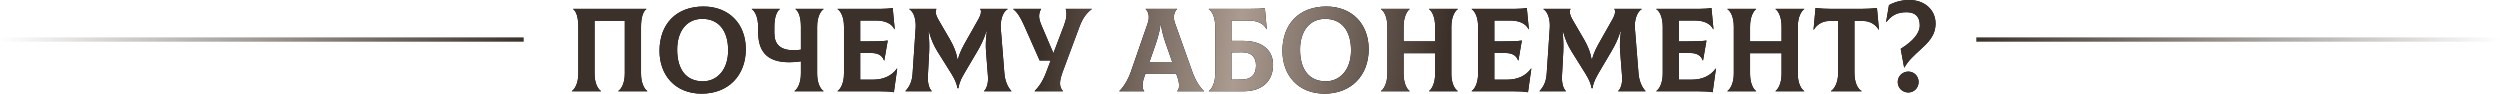
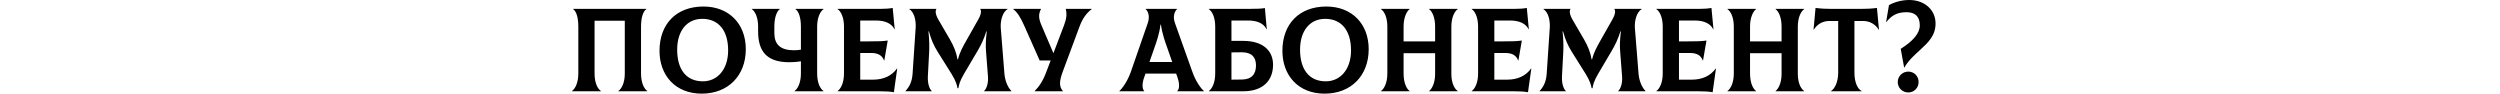
<svg xmlns="http://www.w3.org/2000/svg" width="4640" height="174" viewBox="0 0 4640 174" fill="none">
  <path d="M1061.49 169.4H1115.39V168.96C1109.67 165.22 1103.51 154.66 1103.51 136.4V38.5H1159.61V136.4C1159.61 154.66 1153.23 165.22 1147.51 168.96V169.4H1201.41V168.96C1195.91 165.22 1189.75 154.44 1189.75 136.4V49.5C1189.75 31.9 1193.93 20.68 1199.65 16.94V16.5H1063.69V16.94C1069.41 20.68 1073.37 31.9 1073.37 49.5V136.4C1073.37 154.44 1066.99 165.22 1061.49 168.96V169.4ZM1302.37 173.8C1351.43 173.8 1384.21 140.36 1384.21 91.3C1384.21 44 1352.75 12.1 1305.67 12.1C1254.85 12.1 1224.05 44.88 1224.05 94.38C1224.05 139.48 1253.09 173.8 1302.37 173.8ZM1304.57 150.92C1273.11 150.92 1256.83 128.26 1256.83 92.18C1256.83 57.86 1274.43 34.98 1303.47 34.98C1333.39 34.98 1351.43 56.32 1351.43 93.5C1351.43 128.7 1331.63 150.92 1304.57 150.92ZM1528.5 16.94V16.5H1476.36V16.94C1482.08 20.68 1486.48 31.9 1486.48 49.5V92.18C1481.64 93.06 1476.8 93.28 1473.5 93.28C1448.42 93.28 1437.2 82.5 1437.2 61.38V49.5C1437.2 31.46 1442.04 20.68 1447.32 16.94V16.5H1395.4V16.94C1400.9 20.68 1407.06 31.24 1407.06 49.5V58.08C1407.06 93.5 1421.36 115.5 1464.92 115.5C1470.2 115.5 1479 115.06 1486.48 113.74V136.4C1486.48 154.44 1480.1 165.22 1474.6 168.96V169.4H1528.5V168.96C1522.78 165.22 1516.62 154.66 1516.62 136.4V49.5C1516.62 31.46 1523 20.68 1528.5 16.94ZM1664.78 127.16C1655.32 140.58 1639.92 147.84 1620.56 147.84H1596.58V98.34H1616.82C1629.14 98.34 1637.06 102.3 1640.8 112.2H1641.24L1647.62 75.24C1637.72 76.56 1631.56 76.78 1613.3 76.78H1596.58V38.06H1625.62C1642.78 38.06 1654.88 43.56 1660.16 54.34L1660.6 54.12L1656.86 14.74C1652.02 15.84 1642.34 16.5 1633.54 16.5H1554.56V16.94C1560.28 20.68 1566.44 31.24 1566.44 49.5V136.4C1566.44 154.44 1560.06 165.22 1554.56 168.96V169.4H1632.22C1645.2 169.4 1650.92 169.84 1659.06 171.16L1665.22 127.38L1664.78 127.16ZM1680.75 169.4H1729.15L1729.37 168.96C1725.19 165.22 1721.45 155.54 1722.11 141.68L1724.53 96.14C1724.97 86.68 1724.97 74.8 1723.21 58.3H1724.09C1728.27 73.7 1732.89 84.04 1739.93 95.48L1766.11 137.28C1774.25 150.26 1776.45 159.06 1777.11 163.68H1778.87C1779.31 159.06 1781.29 150.26 1789.21 137.06L1813.63 95.7C1820.89 83.38 1825.95 73.04 1830.57 58.3H1831.45C1829.47 74.36 1829.25 85.8 1830.13 96.14L1833.65 141.68C1834.75 155.54 1830.57 165.22 1826.39 168.96L1826.61 169.4H1876.99L1877.21 168.96C1869.29 161.04 1865.11 147.62 1864.23 137.06L1857.41 51.7C1856.53 39.6 1860.27 22.44 1870.17 16.94L1869.95 16.5H1819.13C1821.77 19.8 1821.33 26.18 1815.83 35.86L1794.27 73.92C1787.01 86.68 1781.29 96.8 1777.99 110.22H1777.11C1775.13 97.68 1770.29 85.8 1763.47 73.92L1741.69 36.52C1735.97 26.62 1735.53 19.8 1738.17 16.5H1687.79L1687.57 16.94C1697.47 22.88 1700.33 39.6 1699.45 51.7L1693.73 137.06C1692.63 152.46 1687.57 161.26 1680.53 168.96L1680.75 169.4ZM1978.01 16.5C1980.43 26.18 1979.55 34.54 1974.71 47.3L1955.13 98.78L1933.13 47.3C1927.41 34.1 1927.19 26.18 1932.03 16.94V16.5H1880.55V16.94C1888.69 23.1 1894.41 33.22 1900.79 47.3L1929.61 112.2H1950.07L1941.71 134.2C1935.55 150.48 1928.51 160.82 1920.37 168.96V169.4H1972.73V168.96C1965.69 161.04 1965.69 151.14 1972.51 132.88L2003.53 49.5C2008.59 35.86 2015.19 25.3 2026.19 16.94V16.5H1978.01ZM2213.03 133.32L2180.69 42.68C2176.07 29.7 2180.47 20.68 2184.65 16.94V16.5H2126.35V16.94C2130.53 20.46 2134.71 29.7 2130.31 42.68L2098.85 133.32C2092.91 150.26 2083.45 163.68 2077.51 168.96V169.4H2123.71V168.96C2120.63 166.1 2118.43 157.08 2124.15 141.9L2126.13 136.62H2182.89L2184.87 141.9C2190.37 157.08 2188.61 166.1 2184.87 168.96V169.4H2234.59V168.96C2228.43 163.9 2218.97 150.26 2213.03 133.32ZM2153.85 45.76H2154.73C2156.93 62.7 2162.43 77.44 2167.49 91.74L2175.63 115.06H2133.39L2141.53 91.74C2146.59 77.44 2151.87 62.7 2153.85 45.76ZM2307.58 75.9H2285.58V38.06H2316.38C2333.54 38.06 2345.64 43.56 2350.7 54.34L2351.14 54.12L2347.62 14.96C2341.68 16.06 2333.32 16.5 2315.72 16.5H2243.56V16.94C2249.28 20.68 2255.44 31.24 2255.44 49.5V136.4C2255.44 154.44 2249.06 165.22 2243.56 168.96V169.4H2307.58C2343.88 169.4 2362.8 149.6 2362.8 120.12C2362.8 93.94 2343.88 75.9 2307.58 75.9ZM2304.94 147.62L2285.58 147.84V97.24L2304.94 97.02C2322.98 97.02 2331.12 106.04 2331.12 121.44C2331.12 137.72 2322.98 147.4 2304.94 147.62ZM2458.45 173.8C2507.51 173.8 2540.29 140.36 2540.29 91.3C2540.29 44 2508.83 12.1 2461.75 12.1C2410.93 12.1 2380.13 44.88 2380.13 94.38C2380.13 139.48 2409.17 173.8 2458.45 173.8ZM2460.65 150.92C2429.19 150.92 2412.91 128.26 2412.91 92.18C2412.91 57.86 2430.51 34.98 2459.55 34.98C2489.47 34.98 2507.51 56.32 2507.51 93.5C2507.51 128.7 2487.71 150.92 2460.65 150.92ZM2705.6 16.94V16.5H2652.36V16.94C2657.64 20.68 2663.58 31.24 2663.58 49.5V76.78H2605.06V49.5C2605.06 31.46 2611.22 20.68 2616.28 16.94V16.5H2563.04V16.94C2568.76 20.68 2574.92 31.24 2574.92 49.5V136.4C2574.92 154.44 2568.54 165.22 2563.04 168.96V169.4H2616.28V168.96C2611 165.22 2605.06 154.66 2605.06 136.4V98.78H2663.58V137.28C2663.58 154.44 2657.42 165.22 2652.36 168.96V169.4H2705.6V168.96C2699.88 165.22 2693.72 154.66 2693.72 137.28V49.5C2693.72 31.46 2700.1 20.68 2705.6 16.94ZM2841.69 127.16C2832.23 140.58 2816.83 147.84 2797.47 147.84H2773.49V98.34H2793.73C2806.05 98.34 2813.97 102.3 2817.71 112.2H2818.15L2824.53 75.24C2814.63 76.56 2808.47 76.78 2790.21 76.78H2773.49V38.06H2802.53C2819.69 38.06 2831.79 43.56 2837.07 54.34L2837.51 54.12L2833.77 14.74C2828.93 15.84 2819.25 16.5 2810.45 16.5H2731.47V16.94C2737.19 20.68 2743.35 31.24 2743.35 49.5V136.4C2743.35 154.44 2736.97 165.22 2731.47 168.96V169.4H2809.13C2822.11 169.4 2827.83 169.84 2835.97 171.16L2842.13 127.38L2841.69 127.16ZM2857.67 169.4H2906.07L2906.29 168.96C2902.11 165.22 2898.37 155.54 2899.03 141.68L2901.45 96.14C2901.89 86.68 2901.89 74.8 2900.13 58.3H2901.01C2905.19 73.7 2909.81 84.04 2916.85 95.48L2943.03 137.28C2951.17 150.26 2953.37 159.06 2954.03 163.68H2955.79C2956.23 159.06 2958.21 150.26 2966.13 137.06L2990.55 95.7C2997.81 83.38 3002.87 73.04 3007.49 58.3H3008.37C3006.39 74.36 3006.17 85.8 3007.05 96.14L3010.57 141.68C3011.67 155.54 3007.49 165.22 3003.31 168.96L3003.53 169.4H3053.91L3054.13 168.96C3046.21 161.04 3042.03 147.62 3041.15 137.06L3034.33 51.7C3033.45 39.6 3037.19 22.44 3047.09 16.94L3046.87 16.5H2996.05C2998.69 19.8 2998.25 26.18 2992.75 35.86L2971.19 73.92C2963.93 86.68 2958.21 96.8 2954.91 110.22H2954.03C2952.05 97.68 2947.21 85.8 2940.39 73.92L2918.61 36.52C2912.89 26.62 2912.45 19.8 2915.09 16.5H2864.71L2864.49 16.94C2874.39 22.88 2877.25 39.6 2876.37 51.7L2870.65 137.06C2869.55 152.46 2864.49 161.26 2857.45 168.96L2857.67 169.4ZM3184.37 127.16C3174.91 140.58 3159.51 147.84 3140.15 147.84H3116.17V98.34H3136.41C3148.73 98.34 3156.65 102.3 3160.39 112.2H3160.83L3167.21 75.24C3157.31 76.56 3151.15 76.78 3132.89 76.78H3116.17V38.06H3145.21C3162.37 38.06 3174.47 43.56 3179.75 54.34L3180.19 54.12L3176.45 14.74C3171.61 15.84 3161.93 16.5 3153.13 16.5H3074.15V16.94C3079.87 20.68 3086.03 31.24 3086.03 49.5V136.4C3086.03 154.44 3079.65 165.22 3074.15 168.96V169.4H3151.81C3164.79 169.4 3170.51 169.84 3178.65 171.16L3184.81 127.38L3184.37 127.16ZM3348.62 16.94V16.5H3295.38V16.94C3300.66 20.68 3306.6 31.24 3306.6 49.5V76.78H3248.08V49.5C3248.08 31.46 3254.24 20.68 3259.3 16.94V16.5H3206.06V16.94C3211.78 20.68 3217.94 31.24 3217.94 49.5V136.4C3217.94 154.44 3211.56 165.22 3206.06 168.96V169.4H3259.3V168.96C3254.02 165.22 3248.08 154.66 3248.08 136.4V98.78H3306.6V137.28C3306.6 154.44 3300.44 165.22 3295.38 168.96V169.4H3348.62V168.96C3342.9 165.22 3336.74 154.66 3336.74 137.28V49.5C3336.74 31.46 3343.12 20.68 3348.62 16.94ZM3483.62 14.74C3473.5 16.06 3464.26 16.5 3453.48 16.5H3399.8C3389.02 16.5 3379.78 16.06 3369.66 14.74L3365.92 55L3366.36 55.22C3371.42 46.42 3381.76 38.94 3394.96 38.94H3411.68V134.64C3411.68 153.34 3404.64 165.22 3398.26 168.96V169.4H3455.24V168.96C3447.98 165.22 3441.82 153.56 3441.82 134.64V38.94H3458.32C3471.52 38.94 3481.86 46.42 3486.92 55.22L3487.36 55L3483.62 14.74ZM3534.09 125.4H3534.53C3542.01 111.98 3553.45 102.08 3563.79 92.62C3578.53 78.98 3592.39 66.22 3592.39 43.56C3592.39 18.26 3571.93 -0 3543.55 -0C3530.57 -0 3517.15 3.3 3505.93 9.46L3500.65 40.7L3501.09 40.92C3511.21 27.94 3521.77 22.66 3538.71 22.66C3554.77 22.66 3563.13 31.02 3563.13 47.08C3563.13 61.38 3551.25 75.9 3527.71 90.64L3534.09 125.4ZM3541.79 171.6C3552.57 171.6 3560.93 163.02 3560.93 152.24C3560.93 141.24 3552.57 132.88 3541.79 132.88C3531.01 132.88 3522.21 141.46 3522.21 152.24C3522.21 163.02 3530.79 171.6 3541.79 171.6Z" fill="black" />
-   <path d="M1061.49 169.4H1115.39V168.96C1109.67 165.22 1103.51 154.66 1103.51 136.4V38.5H1159.61V136.4C1159.61 154.66 1153.23 165.22 1147.51 168.96V169.4H1201.41V168.96C1195.91 165.22 1189.75 154.44 1189.75 136.4V49.5C1189.75 31.9 1193.93 20.68 1199.65 16.94V16.5H1063.69V16.94C1069.41 20.68 1073.37 31.9 1073.37 49.5V136.4C1073.37 154.44 1066.99 165.22 1061.49 168.96V169.4ZM1302.37 173.8C1351.43 173.8 1384.21 140.36 1384.21 91.3C1384.21 44 1352.75 12.1 1305.67 12.1C1254.85 12.1 1224.05 44.88 1224.05 94.38C1224.05 139.48 1253.09 173.8 1302.37 173.8ZM1304.57 150.92C1273.11 150.92 1256.83 128.26 1256.83 92.18C1256.83 57.86 1274.43 34.98 1303.47 34.98C1333.39 34.98 1351.43 56.32 1351.43 93.5C1351.43 128.7 1331.63 150.92 1304.57 150.92ZM1528.5 16.94V16.5H1476.36V16.94C1482.08 20.68 1486.48 31.9 1486.48 49.5V92.18C1481.64 93.06 1476.8 93.28 1473.5 93.28C1448.42 93.28 1437.2 82.5 1437.2 61.38V49.5C1437.2 31.46 1442.04 20.68 1447.32 16.94V16.5H1395.4V16.94C1400.9 20.68 1407.06 31.24 1407.06 49.5V58.08C1407.06 93.5 1421.36 115.5 1464.92 115.5C1470.2 115.5 1479 115.06 1486.48 113.74V136.4C1486.48 154.44 1480.1 165.22 1474.6 168.96V169.4H1528.5V168.96C1522.78 165.22 1516.62 154.66 1516.62 136.4V49.5C1516.62 31.46 1523 20.68 1528.5 16.94ZM1664.78 127.16C1655.32 140.58 1639.92 147.84 1620.56 147.84H1596.58V98.34H1616.82C1629.14 98.34 1637.06 102.3 1640.8 112.2H1641.24L1647.62 75.24C1637.72 76.56 1631.56 76.78 1613.3 76.78H1596.58V38.06H1625.62C1642.78 38.06 1654.88 43.56 1660.16 54.34L1660.6 54.12L1656.86 14.74C1652.02 15.84 1642.34 16.5 1633.54 16.5H1554.56V16.94C1560.28 20.68 1566.44 31.24 1566.44 49.5V136.4C1566.44 154.44 1560.06 165.22 1554.56 168.96V169.4H1632.22C1645.2 169.4 1650.92 169.84 1659.06 171.16L1665.22 127.38L1664.78 127.16ZM1680.75 169.4H1729.15L1729.37 168.96C1725.19 165.22 1721.45 155.54 1722.11 141.68L1724.53 96.14C1724.97 86.68 1724.97 74.8 1723.21 58.3H1724.09C1728.27 73.7 1732.89 84.04 1739.93 95.48L1766.11 137.28C1774.25 150.26 1776.45 159.06 1777.11 163.68H1778.87C1779.31 159.06 1781.29 150.26 1789.21 137.06L1813.63 95.7C1820.89 83.38 1825.95 73.04 1830.57 58.3H1831.45C1829.47 74.36 1829.25 85.8 1830.13 96.14L1833.65 141.68C1834.75 155.54 1830.57 165.22 1826.39 168.96L1826.61 169.4H1876.99L1877.21 168.96C1869.29 161.04 1865.11 147.62 1864.23 137.06L1857.41 51.7C1856.53 39.6 1860.27 22.44 1870.17 16.94L1869.95 16.5H1819.13C1821.77 19.8 1821.33 26.18 1815.83 35.86L1794.27 73.92C1787.01 86.68 1781.29 96.8 1777.99 110.22H1777.11C1775.13 97.68 1770.29 85.8 1763.47 73.92L1741.69 36.52C1735.97 26.62 1735.53 19.8 1738.17 16.5H1687.79L1687.57 16.94C1697.47 22.88 1700.33 39.6 1699.45 51.7L1693.73 137.06C1692.63 152.46 1687.57 161.26 1680.53 168.96L1680.75 169.4ZM1978.01 16.5C1980.43 26.18 1979.55 34.54 1974.71 47.3L1955.13 98.78L1933.13 47.3C1927.41 34.1 1927.19 26.18 1932.03 16.94V16.5H1880.55V16.94C1888.69 23.1 1894.41 33.22 1900.79 47.3L1929.61 112.2H1950.07L1941.71 134.2C1935.55 150.48 1928.51 160.82 1920.37 168.96V169.4H1972.73V168.96C1965.69 161.04 1965.69 151.14 1972.51 132.88L2003.53 49.5C2008.59 35.86 2015.19 25.3 2026.19 16.94V16.5H1978.01ZM2213.03 133.32L2180.69 42.68C2176.07 29.7 2180.47 20.68 2184.65 16.94V16.5H2126.35V16.94C2130.53 20.46 2134.71 29.7 2130.31 42.68L2098.85 133.32C2092.91 150.26 2083.45 163.68 2077.51 168.96V169.4H2123.71V168.96C2120.63 166.1 2118.43 157.08 2124.15 141.9L2126.13 136.62H2182.89L2184.87 141.9C2190.37 157.08 2188.61 166.1 2184.87 168.96V169.4H2234.59V168.96C2228.43 163.9 2218.97 150.26 2213.03 133.32ZM2153.85 45.76H2154.73C2156.93 62.7 2162.43 77.44 2167.49 91.74L2175.63 115.06H2133.39L2141.53 91.74C2146.59 77.44 2151.87 62.7 2153.85 45.76ZM2307.58 75.9H2285.58V38.06H2316.38C2333.54 38.06 2345.64 43.56 2350.7 54.34L2351.14 54.12L2347.62 14.96C2341.68 16.06 2333.32 16.5 2315.72 16.5H2243.56V16.94C2249.28 20.68 2255.44 31.24 2255.44 49.5V136.4C2255.44 154.44 2249.06 165.22 2243.56 168.96V169.4H2307.58C2343.88 169.4 2362.8 149.6 2362.8 120.12C2362.8 93.94 2343.88 75.9 2307.58 75.9ZM2304.94 147.62L2285.58 147.84V97.24L2304.94 97.02C2322.98 97.02 2331.12 106.04 2331.12 121.44C2331.12 137.72 2322.98 147.4 2304.94 147.62ZM2458.45 173.8C2507.51 173.8 2540.29 140.36 2540.29 91.3C2540.29 44 2508.83 12.1 2461.75 12.1C2410.93 12.1 2380.13 44.88 2380.13 94.38C2380.13 139.48 2409.17 173.8 2458.45 173.8ZM2460.65 150.92C2429.19 150.92 2412.91 128.26 2412.91 92.18C2412.91 57.86 2430.51 34.98 2459.55 34.98C2489.47 34.98 2507.51 56.32 2507.51 93.5C2507.51 128.7 2487.71 150.92 2460.65 150.92ZM2705.6 16.94V16.5H2652.36V16.94C2657.64 20.68 2663.58 31.24 2663.58 49.5V76.78H2605.06V49.5C2605.06 31.46 2611.22 20.68 2616.28 16.94V16.5H2563.04V16.94C2568.76 20.68 2574.92 31.24 2574.92 49.5V136.4C2574.92 154.44 2568.54 165.22 2563.04 168.96V169.4H2616.28V168.96C2611 165.22 2605.06 154.66 2605.06 136.4V98.78H2663.58V137.28C2663.58 154.44 2657.42 165.22 2652.36 168.96V169.4H2705.6V168.96C2699.88 165.22 2693.72 154.66 2693.72 137.28V49.5C2693.72 31.46 2700.1 20.68 2705.6 16.94ZM2841.69 127.16C2832.23 140.58 2816.83 147.84 2797.47 147.84H2773.49V98.34H2793.73C2806.05 98.34 2813.97 102.3 2817.71 112.2H2818.15L2824.53 75.24C2814.63 76.56 2808.47 76.78 2790.21 76.78H2773.49V38.06H2802.53C2819.69 38.06 2831.79 43.56 2837.07 54.34L2837.51 54.12L2833.77 14.74C2828.93 15.84 2819.25 16.5 2810.45 16.5H2731.47V16.94C2737.19 20.68 2743.35 31.24 2743.35 49.5V136.4C2743.35 154.44 2736.97 165.22 2731.47 168.96V169.4H2809.13C2822.11 169.4 2827.83 169.84 2835.97 171.16L2842.13 127.38L2841.69 127.16ZM2857.67 169.4H2906.07L2906.29 168.96C2902.11 165.22 2898.37 155.54 2899.03 141.68L2901.45 96.14C2901.89 86.68 2901.89 74.8 2900.13 58.3H2901.01C2905.19 73.7 2909.81 84.04 2916.85 95.48L2943.03 137.28C2951.17 150.26 2953.37 159.06 2954.03 163.68H2955.79C2956.23 159.06 2958.21 150.26 2966.13 137.06L2990.55 95.7C2997.81 83.38 3002.87 73.04 3007.49 58.3H3008.37C3006.39 74.36 3006.17 85.8 3007.05 96.14L3010.57 141.68C3011.67 155.54 3007.49 165.22 3003.31 168.96L3003.53 169.4H3053.91L3054.13 168.96C3046.21 161.04 3042.03 147.62 3041.15 137.06L3034.33 51.7C3033.45 39.6 3037.19 22.44 3047.09 16.94L3046.87 16.5H2996.05C2998.69 19.8 2998.25 26.18 2992.75 35.86L2971.19 73.92C2963.93 86.68 2958.21 96.8 2954.91 110.22H2954.03C2952.05 97.68 2947.21 85.8 2940.39 73.92L2918.61 36.52C2912.89 26.62 2912.45 19.8 2915.09 16.5H2864.71L2864.49 16.94C2874.39 22.88 2877.25 39.6 2876.37 51.7L2870.65 137.06C2869.55 152.46 2864.49 161.26 2857.45 168.96L2857.67 169.4ZM3184.37 127.16C3174.91 140.58 3159.51 147.84 3140.15 147.84H3116.17V98.34H3136.41C3148.73 98.34 3156.65 102.3 3160.39 112.2H3160.83L3167.21 75.24C3157.31 76.56 3151.15 76.78 3132.89 76.78H3116.17V38.06H3145.21C3162.37 38.06 3174.47 43.56 3179.75 54.34L3180.19 54.12L3176.45 14.74C3171.61 15.84 3161.93 16.5 3153.13 16.5H3074.15V16.94C3079.87 20.68 3086.03 31.24 3086.03 49.5V136.4C3086.03 154.44 3079.65 165.22 3074.15 168.96V169.4H3151.81C3164.79 169.4 3170.51 169.84 3178.65 171.16L3184.81 127.38L3184.37 127.16ZM3348.62 16.94V16.5H3295.38V16.94C3300.66 20.68 3306.6 31.24 3306.6 49.5V76.78H3248.08V49.5C3248.08 31.46 3254.24 20.68 3259.3 16.94V16.5H3206.06V16.94C3211.78 20.68 3217.94 31.24 3217.94 49.5V136.4C3217.94 154.44 3211.56 165.22 3206.06 168.96V169.4H3259.3V168.96C3254.02 165.22 3248.08 154.66 3248.08 136.4V98.78H3306.6V137.28C3306.6 154.44 3300.44 165.22 3295.38 168.96V169.4H3348.62V168.96C3342.9 165.22 3336.74 154.66 3336.74 137.28V49.5C3336.74 31.46 3343.12 20.68 3348.62 16.94ZM3483.62 14.74C3473.5 16.06 3464.26 16.5 3453.48 16.5H3399.8C3389.02 16.5 3379.78 16.06 3369.66 14.74L3365.92 55L3366.36 55.22C3371.42 46.42 3381.76 38.94 3394.96 38.94H3411.68V134.64C3411.68 153.34 3404.64 165.22 3398.26 168.96V169.4H3455.24V168.96C3447.98 165.22 3441.82 153.56 3441.82 134.64V38.94H3458.32C3471.52 38.94 3481.86 46.42 3486.92 55.22L3487.36 55L3483.62 14.74ZM3534.09 125.4H3534.53C3542.01 111.98 3553.45 102.08 3563.79 92.62C3578.53 78.98 3592.39 66.22 3592.39 43.56C3592.39 18.26 3571.93 -0 3543.55 -0C3530.57 -0 3517.15 3.3 3505.93 9.46L3500.65 40.7L3501.09 40.92C3511.21 27.94 3521.77 22.66 3538.71 22.66C3554.77 22.66 3563.13 31.02 3563.13 47.08C3563.13 61.38 3551.25 75.9 3527.71 90.64L3534.09 125.4ZM3541.79 171.6C3552.57 171.6 3560.93 163.02 3560.93 152.24C3560.93 141.24 3552.57 132.88 3541.79 132.88C3531.01 132.88 3522.21 141.46 3522.21 152.24C3522.21 163.02 3530.79 171.6 3541.79 171.6Z" fill="url(#paint0_linear_8_99)" />
-   <rect y="69.4" width="972" height="8" fill="url(#paint1_linear_8_99)" />
-   <rect width="243" height="2" transform="matrix(-4 0 0 4 4640 69.4)" fill="url(#paint2_linear_8_99)" />
  <defs>
    <linearGradient id="paint0_linear_8_99" x1="1048" y1="18.015" x2="3574" y2="340.643" gradientUnits="userSpaceOnUse">
      <stop stop-color="#3C312A" />
      <stop offset="0.349" stop-color="#3C312A" />
      <stop offset="0.49" stop-color="#AB9B90" />
      <stop offset="0.641" stop-color="#3C312A" />
      <stop offset="1" stop-color="#3C312A" />
    </linearGradient>
    <linearGradient id="paint1_linear_8_99" x1="0" y1="277.6" x2="972" y2="277.6" gradientUnits="userSpaceOnUse">
      <stop stop-color="#3C322A" stop-opacity="0" />
      <stop offset="1" stop-color="#3C322A" />
    </linearGradient>
    <linearGradient id="paint2_linear_8_99" x1="0" y1="0" x2="243" y2="0" gradientUnits="userSpaceOnUse">
      <stop stop-color="#3C322A" stop-opacity="0" />
      <stop offset="1" stop-color="#3C322A" />
    </linearGradient>
  </defs>
</svg>